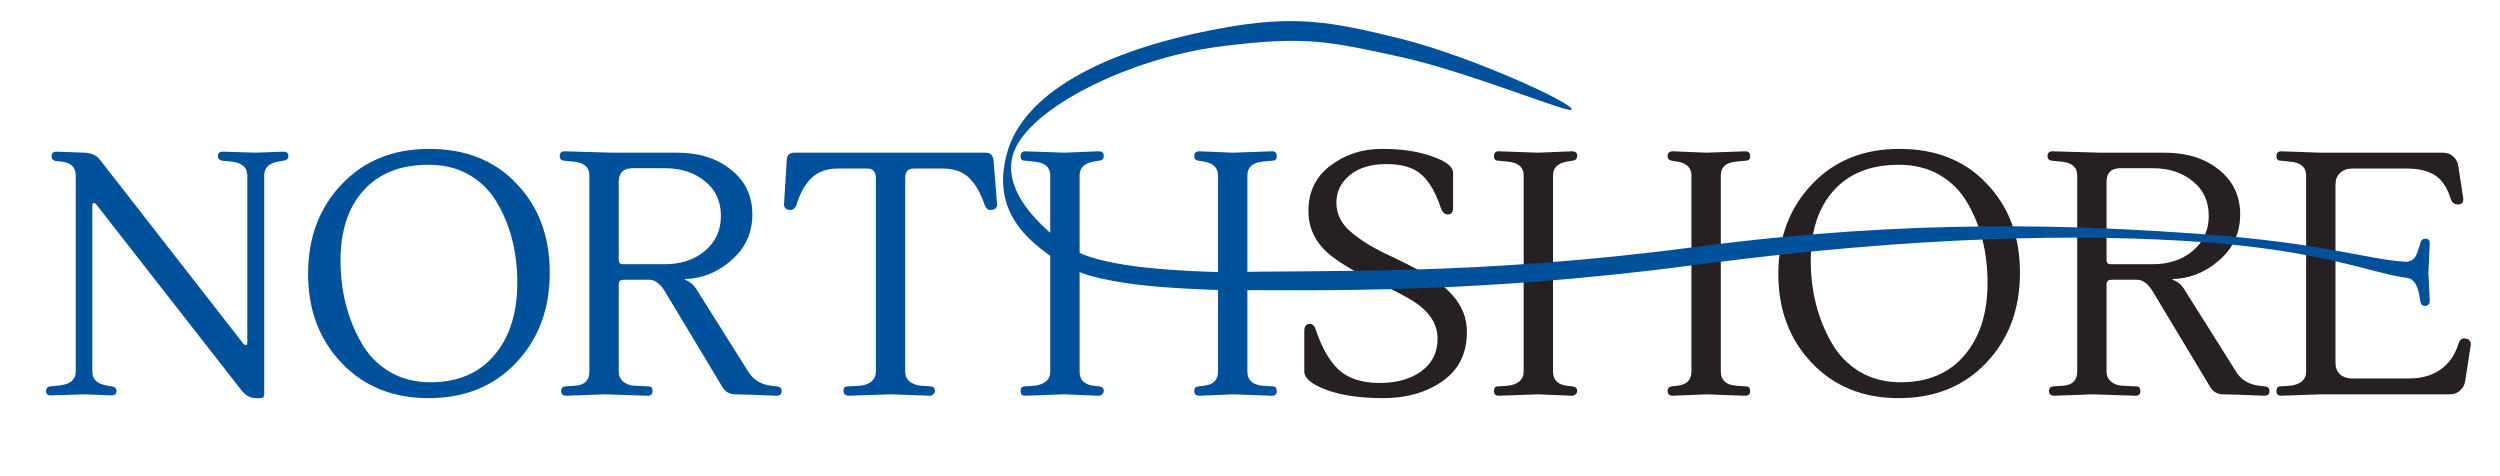
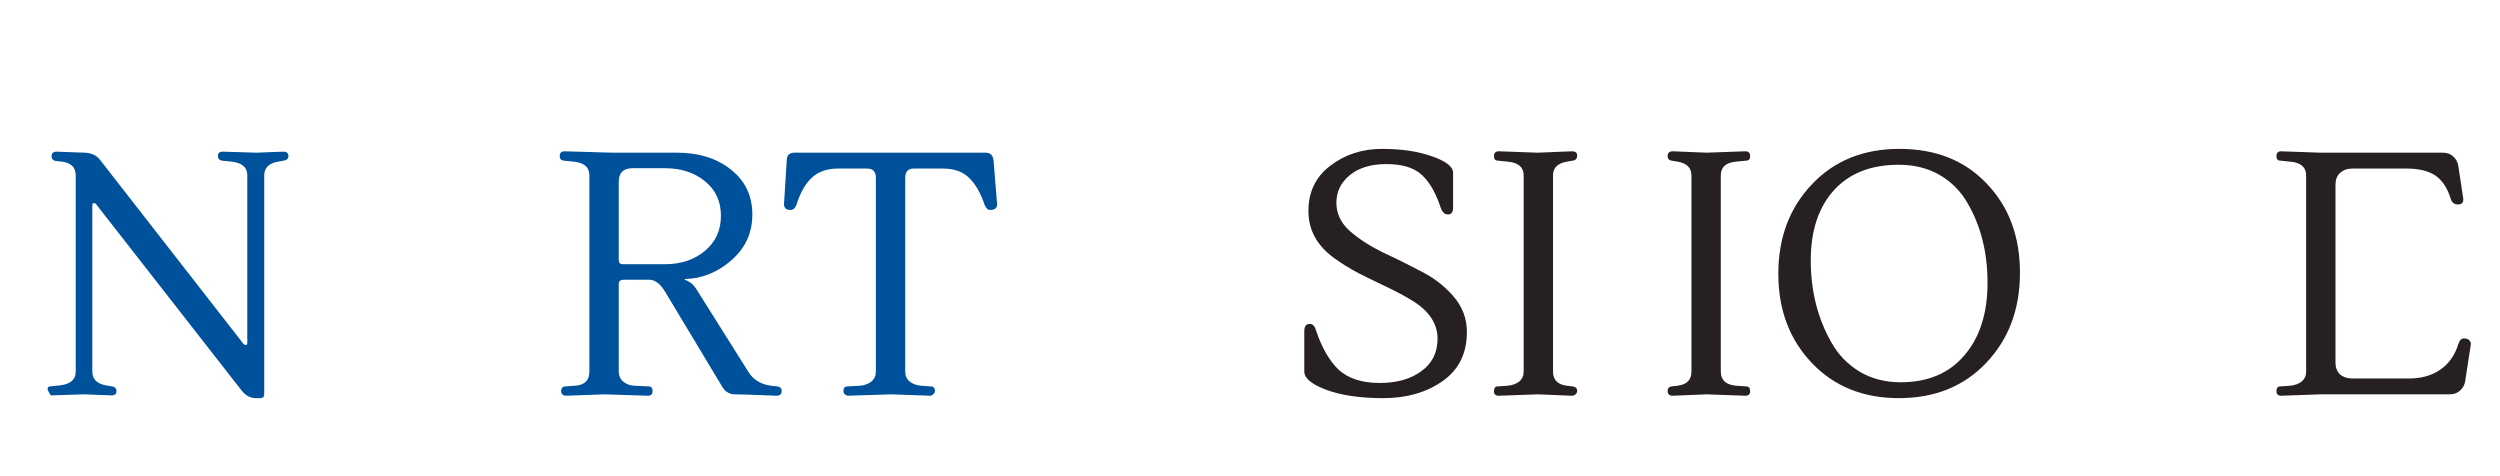
<svg xmlns="http://www.w3.org/2000/svg" width="168" height="32" viewBox="0 0 168 32" fill="none">
-   <path d="M16.619 23.043V17.417V11.791C16.619 11.25 16.271 10.941 15.575 10.863L14.902 10.794C14.732 10.763 14.647 10.655 14.647 10.469C14.647 10.283 14.756 10.191 14.972 10.191L17.223 10.26L19.032 10.191C19.264 10.191 19.38 10.283 19.38 10.469C19.38 10.655 19.28 10.763 19.078 10.794L18.684 10.863C18.066 10.972 17.756 11.281 17.756 11.791V26.477C17.756 26.663 17.671 26.755 17.501 26.755H17.199C16.813 26.755 16.48 26.57 16.202 26.198L6.435 13.694C6.404 13.663 6.357 13.647 6.295 13.647C6.233 13.647 6.203 13.725 6.203 13.879V24.969C6.203 25.479 6.512 25.789 7.131 25.897L7.525 25.966C7.726 25.997 7.827 26.106 7.827 26.291C7.827 26.477 7.711 26.57 7.479 26.57L5.669 26.5L3.419 26.57C3.202 26.57 3.094 26.477 3.094 26.291C3.094 26.106 3.179 25.997 3.349 25.966L4.022 25.897C4.733 25.82 5.089 25.51 5.089 24.969V11.791C5.089 11.25 4.78 10.941 4.161 10.863L3.743 10.817C3.558 10.786 3.465 10.678 3.465 10.492C3.465 10.291 3.581 10.191 3.813 10.191L5.669 10.26C6.117 10.275 6.458 10.422 6.69 10.701L16.364 23.113C16.41 23.159 16.465 23.183 16.526 23.183C16.588 23.183 16.619 23.136 16.619 23.043Z" fill="#00519B" />
-   <path d="M28.846 10.005C31.29 10.005 33.247 10.786 34.716 12.348C36.201 13.895 36.943 15.89 36.943 18.334C36.943 20.777 36.185 22.796 34.669 24.389C33.169 25.966 31.213 26.755 28.8 26.755C26.403 26.755 24.454 25.966 22.953 24.389C21.453 22.811 20.703 20.816 20.703 18.403C20.703 15.975 21.453 13.972 22.953 12.395C24.454 10.801 26.418 10.005 28.846 10.005ZM33.417 13.647C32.968 12.858 32.349 12.232 31.561 11.768C30.772 11.304 29.852 11.072 28.8 11.072C26.913 11.072 25.451 11.652 24.415 12.812C23.394 13.957 22.884 15.519 22.884 17.498C22.884 19.555 23.348 21.396 24.276 23.02C24.724 23.824 25.351 24.474 26.155 24.969C26.959 25.448 27.88 25.688 28.916 25.688C30.756 25.688 32.187 25.085 33.208 23.878C34.244 22.672 34.762 21.048 34.762 19.006C34.762 16.965 34.314 15.178 33.417 13.647Z" fill="#00519B" />
+   <path d="M16.619 23.043V17.417V11.791C16.619 11.25 16.271 10.941 15.575 10.863L14.902 10.794C14.732 10.763 14.647 10.655 14.647 10.469C14.647 10.283 14.756 10.191 14.972 10.191L17.223 10.26L19.032 10.191C19.264 10.191 19.38 10.283 19.38 10.469C19.38 10.655 19.28 10.763 19.078 10.794L18.684 10.863C18.066 10.972 17.756 11.281 17.756 11.791V26.477C17.756 26.663 17.671 26.755 17.501 26.755H17.199C16.813 26.755 16.48 26.57 16.202 26.198L6.435 13.694C6.404 13.663 6.357 13.647 6.295 13.647C6.233 13.647 6.203 13.725 6.203 13.879V24.969C6.203 25.479 6.512 25.789 7.131 25.897L7.525 25.966C7.726 25.997 7.827 26.106 7.827 26.291C7.827 26.477 7.711 26.57 7.479 26.57L5.669 26.5L3.419 26.57C3.094 26.106 3.179 25.997 3.349 25.966L4.022 25.897C4.733 25.82 5.089 25.51 5.089 24.969V11.791C5.089 11.25 4.78 10.941 4.161 10.863L3.743 10.817C3.558 10.786 3.465 10.678 3.465 10.492C3.465 10.291 3.581 10.191 3.813 10.191L5.669 10.26C6.117 10.275 6.458 10.422 6.69 10.701L16.364 23.113C16.41 23.159 16.465 23.183 16.526 23.183C16.588 23.183 16.619 23.136 16.619 23.043Z" fill="#00519B" />
  <path d="M47.356 16.872C48.083 16.269 48.446 15.48 48.446 14.506C48.446 13.531 48.091 12.758 47.379 12.186C46.668 11.598 45.771 11.304 44.688 11.304H42.507C41.889 11.304 41.579 11.613 41.579 12.232V17.452C41.579 17.653 41.664 17.754 41.834 17.754H44.688C45.755 17.754 46.645 17.46 47.356 16.872ZM45.477 10.26C46.962 10.26 48.176 10.639 49.119 11.397C50.078 12.155 50.558 13.16 50.558 14.413C50.558 15.65 50.086 16.679 49.142 17.498C48.214 18.303 47.178 18.72 46.034 18.751L46.01 18.798C46.335 18.906 46.59 19.107 46.776 19.401L50.279 24.969C50.604 25.51 51.114 25.827 51.81 25.92L52.228 25.966C52.429 25.997 52.53 26.098 52.53 26.268C52.53 26.485 52.414 26.593 52.182 26.593C50.697 26.531 49.769 26.5 49.398 26.5C49.042 26.5 48.764 26.345 48.562 26.036L44.642 19.517C44.332 19.037 43.992 18.798 43.621 18.798C43.621 18.798 43.613 18.798 43.598 18.798H41.927C41.695 18.798 41.579 18.89 41.579 19.076V24.969C41.579 25.247 41.68 25.471 41.881 25.642C42.082 25.812 42.329 25.905 42.623 25.92L43.598 25.966C43.768 25.966 43.853 26.075 43.853 26.291C43.853 26.492 43.745 26.593 43.528 26.593L40.628 26.5L38.053 26.593C37.852 26.593 37.736 26.5 37.705 26.314C37.705 26.098 37.798 25.982 37.983 25.966L38.656 25.92C39.29 25.874 39.607 25.557 39.607 24.969V11.791C39.607 11.235 39.252 10.925 38.54 10.863L37.867 10.794C37.697 10.763 37.612 10.662 37.612 10.492C37.612 10.275 37.72 10.167 37.937 10.167L41.138 10.26H45.477Z" fill="#00519B" />
  <path d="M60.83 11.954V24.969C60.83 25.247 60.931 25.471 61.132 25.642C61.333 25.796 61.581 25.889 61.874 25.92L62.547 25.966C62.733 25.966 62.826 26.067 62.826 26.268C62.826 26.361 62.787 26.438 62.71 26.5C62.648 26.562 62.578 26.593 62.501 26.593L59.879 26.5L57.002 26.593C56.925 26.593 56.848 26.562 56.77 26.5C56.709 26.438 56.678 26.361 56.678 26.268C56.678 26.067 56.77 25.966 56.956 25.966L57.814 25.92C58.108 25.889 58.356 25.796 58.557 25.642C58.758 25.471 58.858 25.247 58.858 24.969V11.954C58.858 11.536 58.665 11.327 58.278 11.327H56.33C55.572 11.327 54.976 11.536 54.543 11.954C54.11 12.356 53.77 12.959 53.522 13.763C53.43 13.995 53.298 14.111 53.128 14.111C52.973 14.111 52.857 14.073 52.78 13.995C52.703 13.902 52.672 13.802 52.687 13.694L52.873 10.701C52.904 10.407 53.074 10.26 53.383 10.26H66.236C66.561 10.26 66.739 10.446 66.77 10.817L67.002 13.694C67.017 13.817 66.986 13.918 66.909 13.995C66.832 14.073 66.708 14.111 66.538 14.111C66.383 14.111 66.259 13.995 66.166 13.763C65.888 12.944 65.532 12.333 65.099 11.931C64.682 11.528 64.102 11.327 63.359 11.327H61.41C61.024 11.327 60.83 11.536 60.83 11.954Z" fill="#00519B" />
  <path d="M98.575 22.301C98.575 23.755 98.026 24.861 96.928 25.619C95.845 26.376 94.523 26.755 92.961 26.755C91.414 26.755 90.138 26.57 89.133 26.198C88.143 25.827 87.648 25.417 87.648 24.969V22.255C87.648 21.93 87.772 21.767 88.019 21.767C88.22 21.767 88.359 21.914 88.437 22.208C88.839 23.399 89.357 24.288 89.991 24.876C90.641 25.448 91.545 25.735 92.705 25.735C93.865 25.735 94.801 25.471 95.513 24.946C96.24 24.42 96.603 23.693 96.603 22.765C96.603 21.744 96.031 20.886 94.886 20.19C94.376 19.88 93.811 19.579 93.193 19.285C92.574 18.991 91.955 18.689 91.337 18.38C90.718 18.055 90.153 17.707 89.643 17.336C88.499 16.501 87.926 15.449 87.926 14.181C87.926 12.897 88.413 11.884 89.388 11.142C90.378 10.384 91.538 10.005 92.868 10.005C94.198 10.005 95.327 10.175 96.255 10.515C97.183 10.84 97.647 11.204 97.647 11.606V13.949C97.647 14.258 97.531 14.413 97.299 14.413C97.082 14.413 96.92 14.258 96.812 13.949C96.487 12.959 96.062 12.224 95.536 11.745C95.01 11.265 94.221 11.026 93.169 11.026C92.133 11.026 91.313 11.273 90.71 11.768C90.107 12.263 89.805 12.882 89.805 13.624C89.805 14.351 90.107 14.985 90.71 15.527C91.313 16.052 92.04 16.524 92.891 16.942C93.757 17.344 94.616 17.769 95.466 18.218C96.332 18.651 97.067 19.215 97.67 19.911C98.273 20.607 98.575 21.404 98.575 22.301Z" fill="#262022" />
  <path d="M127.646 10.005C130.089 10.005 132.046 10.786 133.515 12.348C135 13.895 135.742 15.89 135.742 18.334C135.742 20.777 134.985 22.796 133.469 24.389C131.969 25.966 130.012 26.755 127.599 26.755C125.202 26.755 123.253 25.966 121.753 24.389C120.253 22.811 119.503 20.816 119.503 18.403C119.503 15.975 120.253 13.972 121.753 12.395C123.253 10.801 125.217 10.005 127.646 10.005ZM132.216 13.647C131.768 12.858 131.149 12.232 130.36 11.768C129.571 11.304 128.651 11.072 127.599 11.072C125.712 11.072 124.251 11.652 123.215 12.812C122.194 13.957 121.683 15.519 121.683 17.498C121.683 19.555 122.147 21.396 123.075 23.02C123.524 23.824 124.15 24.474 124.955 24.969C125.759 25.448 126.679 25.688 127.715 25.688C129.556 25.688 130.986 25.085 132.007 23.878C133.044 22.672 133.562 21.048 133.562 19.006C133.562 16.965 133.113 15.178 132.216 13.647Z" fill="#262022" />
-   <path d="M147.338 16.872C148.065 16.269 148.428 15.48 148.428 14.506C148.428 13.531 148.073 12.758 147.361 12.186C146.65 11.598 145.753 11.304 144.67 11.304H142.489C141.87 11.304 141.561 11.613 141.561 12.232V17.452C141.561 17.653 141.646 17.754 141.816 17.754H144.67C145.737 17.754 146.626 17.46 147.338 16.872ZM145.459 10.26C146.944 10.26 148.158 10.639 149.101 11.397C150.06 12.155 150.54 13.16 150.54 14.413C150.54 15.65 150.068 16.679 149.124 17.498C148.196 18.303 147.16 18.72 146.016 18.751L145.992 18.798C146.317 18.906 146.572 19.107 146.758 19.401L150.261 24.969C150.586 25.51 151.096 25.827 151.792 25.92L152.21 25.966C152.411 25.997 152.512 26.098 152.512 26.268C152.512 26.485 152.396 26.593 152.164 26.593C150.679 26.531 149.751 26.5 149.38 26.5C149.024 26.5 148.745 26.345 148.544 26.036L144.624 19.517C144.314 19.037 143.974 18.798 143.603 18.798C143.603 18.798 143.595 18.798 143.58 18.798H141.909C141.677 18.798 141.561 18.89 141.561 19.076V24.969C141.561 25.247 141.662 25.471 141.863 25.642C142.064 25.812 142.311 25.905 142.605 25.92L143.58 25.966C143.75 25.966 143.835 26.075 143.835 26.291C143.835 26.492 143.726 26.593 143.51 26.593L140.61 26.5L138.035 26.593C137.834 26.593 137.718 26.5 137.687 26.314C137.687 26.098 137.78 25.982 137.965 25.966L138.638 25.92C139.272 25.874 139.589 25.557 139.589 24.969V11.791C139.589 11.235 139.233 10.925 138.522 10.863L137.849 10.794C137.679 10.763 137.594 10.662 137.594 10.492C137.594 10.275 137.702 10.167 137.919 10.167L141.12 10.26H145.459Z" fill="#262022" />
-   <path d="M85.796 26.291C85.796 26.075 85.711 25.966 85.541 25.966L84.845 25.92C84.165 25.858 83.824 25.541 83.824 24.969V11.791C83.824 11.234 84.165 10.925 84.845 10.863L85.541 10.794C85.711 10.794 85.796 10.693 85.796 10.492C85.796 10.275 85.688 10.167 85.472 10.167L82.873 10.26L80.6 10.167C80.368 10.167 80.252 10.275 80.252 10.492C80.252 10.662 80.337 10.763 80.507 10.794L80.924 10.863C81.543 10.972 81.852 11.281 81.852 11.791V19.215V24.969C81.852 25.526 81.543 25.843 80.924 25.92L80.507 25.966C80.337 25.997 80.252 26.098 80.252 26.268C80.252 26.485 80.368 26.593 80.6 26.593L82.873 26.5L85.472 26.593C85.688 26.593 85.796 26.492 85.796 26.291Z" fill="#00519B" />
-   <path d="M72.549 24.969V19.215V11.791C72.549 11.281 72.859 10.972 73.477 10.863L73.872 10.794C74.073 10.778 74.173 10.662 74.173 10.446C74.173 10.26 74.057 10.167 73.825 10.167L71.528 10.26L68.907 10.167C68.69 10.167 68.582 10.275 68.582 10.492C68.582 10.693 68.667 10.794 68.837 10.794L69.51 10.863C70.222 10.925 70.577 11.234 70.577 11.791V24.969C70.577 25.247 70.477 25.471 70.276 25.642C70.075 25.796 69.819 25.889 69.51 25.92L68.837 25.966C68.667 25.966 68.582 26.075 68.582 26.291C68.582 26.492 68.69 26.593 68.907 26.593L71.528 26.5L73.825 26.593C73.918 26.593 73.995 26.562 74.057 26.5C74.135 26.438 74.173 26.361 74.173 26.268C74.173 26.098 74.073 25.997 73.872 25.966L73.477 25.92C72.859 25.843 72.549 25.526 72.549 24.969Z" fill="#00519B" />
  <path d="M117.609 26.291C117.609 26.075 117.524 25.966 117.354 25.966L116.658 25.92C115.977 25.858 115.637 25.541 115.637 24.969V11.791C115.637 11.234 115.977 10.925 116.658 10.863L117.354 10.794C117.524 10.794 117.609 10.693 117.609 10.492C117.609 10.275 117.501 10.167 117.284 10.167L114.686 10.26L112.412 10.167C112.18 10.167 112.064 10.275 112.064 10.492C112.064 10.662 112.149 10.763 112.319 10.794L112.737 10.863C113.356 10.972 113.665 11.281 113.665 11.791V19.215V24.969C113.665 25.526 113.356 25.843 112.737 25.92L112.319 25.966C112.149 25.997 112.064 26.098 112.064 26.268C112.064 26.485 112.18 26.593 112.412 26.593L114.686 26.5L117.284 26.593C117.501 26.593 117.609 26.492 117.609 26.291Z" fill="#262022" />
  <path d="M104.362 24.969V19.215V11.791C104.362 11.281 104.671 10.972 105.29 10.863L105.684 10.794C105.885 10.778 105.986 10.662 105.986 10.446C105.986 10.26 105.87 10.167 105.638 10.167L103.341 10.26L100.719 10.167C100.503 10.167 100.395 10.275 100.395 10.492C100.395 10.693 100.48 10.794 100.65 10.794L101.323 10.863C102.034 10.925 102.39 11.234 102.39 11.791V24.969C102.39 25.247 102.289 25.471 102.088 25.642C101.887 25.796 101.632 25.889 101.323 25.92L100.65 25.966C100.48 25.966 100.395 26.075 100.395 26.291C100.395 26.492 100.503 26.593 100.719 26.593L103.341 26.5L105.638 26.593C105.731 26.593 105.808 26.562 105.87 26.5C105.947 26.438 105.986 26.361 105.986 26.268C105.986 26.098 105.885 25.997 105.684 25.966L105.29 25.92C104.671 25.843 104.362 25.526 104.362 24.969Z" fill="#262022" />
  <path d="M155.923 26.5H164.623C164.901 26.5 165.133 26.415 165.319 26.245C165.52 26.059 165.636 25.835 165.667 25.572L166.038 23.159C166.054 23.051 166.023 22.958 165.945 22.881C165.883 22.788 165.76 22.742 165.574 22.742C165.404 22.742 165.28 22.865 165.203 23.113C164.971 23.871 164.561 24.451 163.973 24.853C163.401 25.239 162.713 25.433 161.909 25.433H158.081C157.74 25.433 157.462 25.34 157.245 25.154C157.044 24.953 156.944 24.69 156.944 24.366V18.983V12.418C156.944 12.077 157.044 11.814 157.245 11.629C157.462 11.428 157.74 11.327 158.081 11.327H161.723C162.543 11.327 163.185 11.482 163.649 11.791C164.113 12.101 164.461 12.626 164.693 13.369C164.77 13.616 164.932 13.74 165.18 13.74C165.443 13.74 165.559 13.601 165.528 13.322L165.203 11.188C165.172 10.925 165.064 10.709 164.878 10.538C164.693 10.353 164.453 10.26 164.159 10.26H155.923L153.301 10.167C153.085 10.167 152.977 10.275 152.977 10.492C152.977 10.693 153.062 10.794 153.232 10.794L153.905 10.863C154.616 10.925 154.972 11.234 154.972 11.791V24.969C154.972 25.247 154.871 25.471 154.67 25.642C154.469 25.796 154.214 25.889 153.905 25.92L153.232 25.966C153.062 25.966 152.977 26.075 152.977 26.291C152.977 26.492 153.085 26.593 153.301 26.593L155.923 26.5Z" fill="#262022" />
-   <path d="M93.958 3.79C89.306 2.791 87.775 2.387 82.011 3.121C75.916 3.898 68.966 7.317 68.066 10.407C67.137 13.592 71.82 16.594 71.82 16.594C71.82 16.594 72.509 17.003 73 17.179C73.48 17.352 74.128 17.526 74.968 17.687C76.647 18.008 78.988 18.207 82.284 18.298C88.927 18.113 99.029 18.561 113.846 16.606C128.717 14.645 139.941 15.144 148.048 15.739C156.131 16.332 159.045 17.429 161.633 17.591C161.85 17.591 162.02 17.537 162.144 17.429C162.267 17.321 162.345 17.22 162.376 17.127C162.422 17.035 162.484 16.864 162.561 16.617L162.654 16.315C162.7 16.13 162.816 16.037 163.002 16.037C163.188 16.037 163.28 16.145 163.28 16.362L163.188 18.334L163.28 20.213C163.28 20.414 163.18 20.53 162.979 20.561C162.793 20.561 162.685 20.468 162.654 20.282L162.584 19.865C162.445 19.061 162.128 18.659 161.633 18.659C159.327 18.334 156.086 16.86 148.048 16.271C140.035 15.683 128.806 15.843 114.003 17.796C99.147 19.756 88.952 19.497 82.251 19.497C78.914 19.405 76.505 19.202 74.743 18.866L74.738 18.865C73.858 18.697 72.632 18.462 71.484 17.773C68.492 15.976 66.654 13.783 67.704 10.179C68.799 6.421 73.758 3.447 81.928 1.923C86.94 0.989 89.389 1.425 94.121 2.601C98.839 3.772 105.822 6.973 105.619 7.367C105.466 7.665 98.615 4.79 93.958 3.79Z" fill="#00519B" />
</svg>